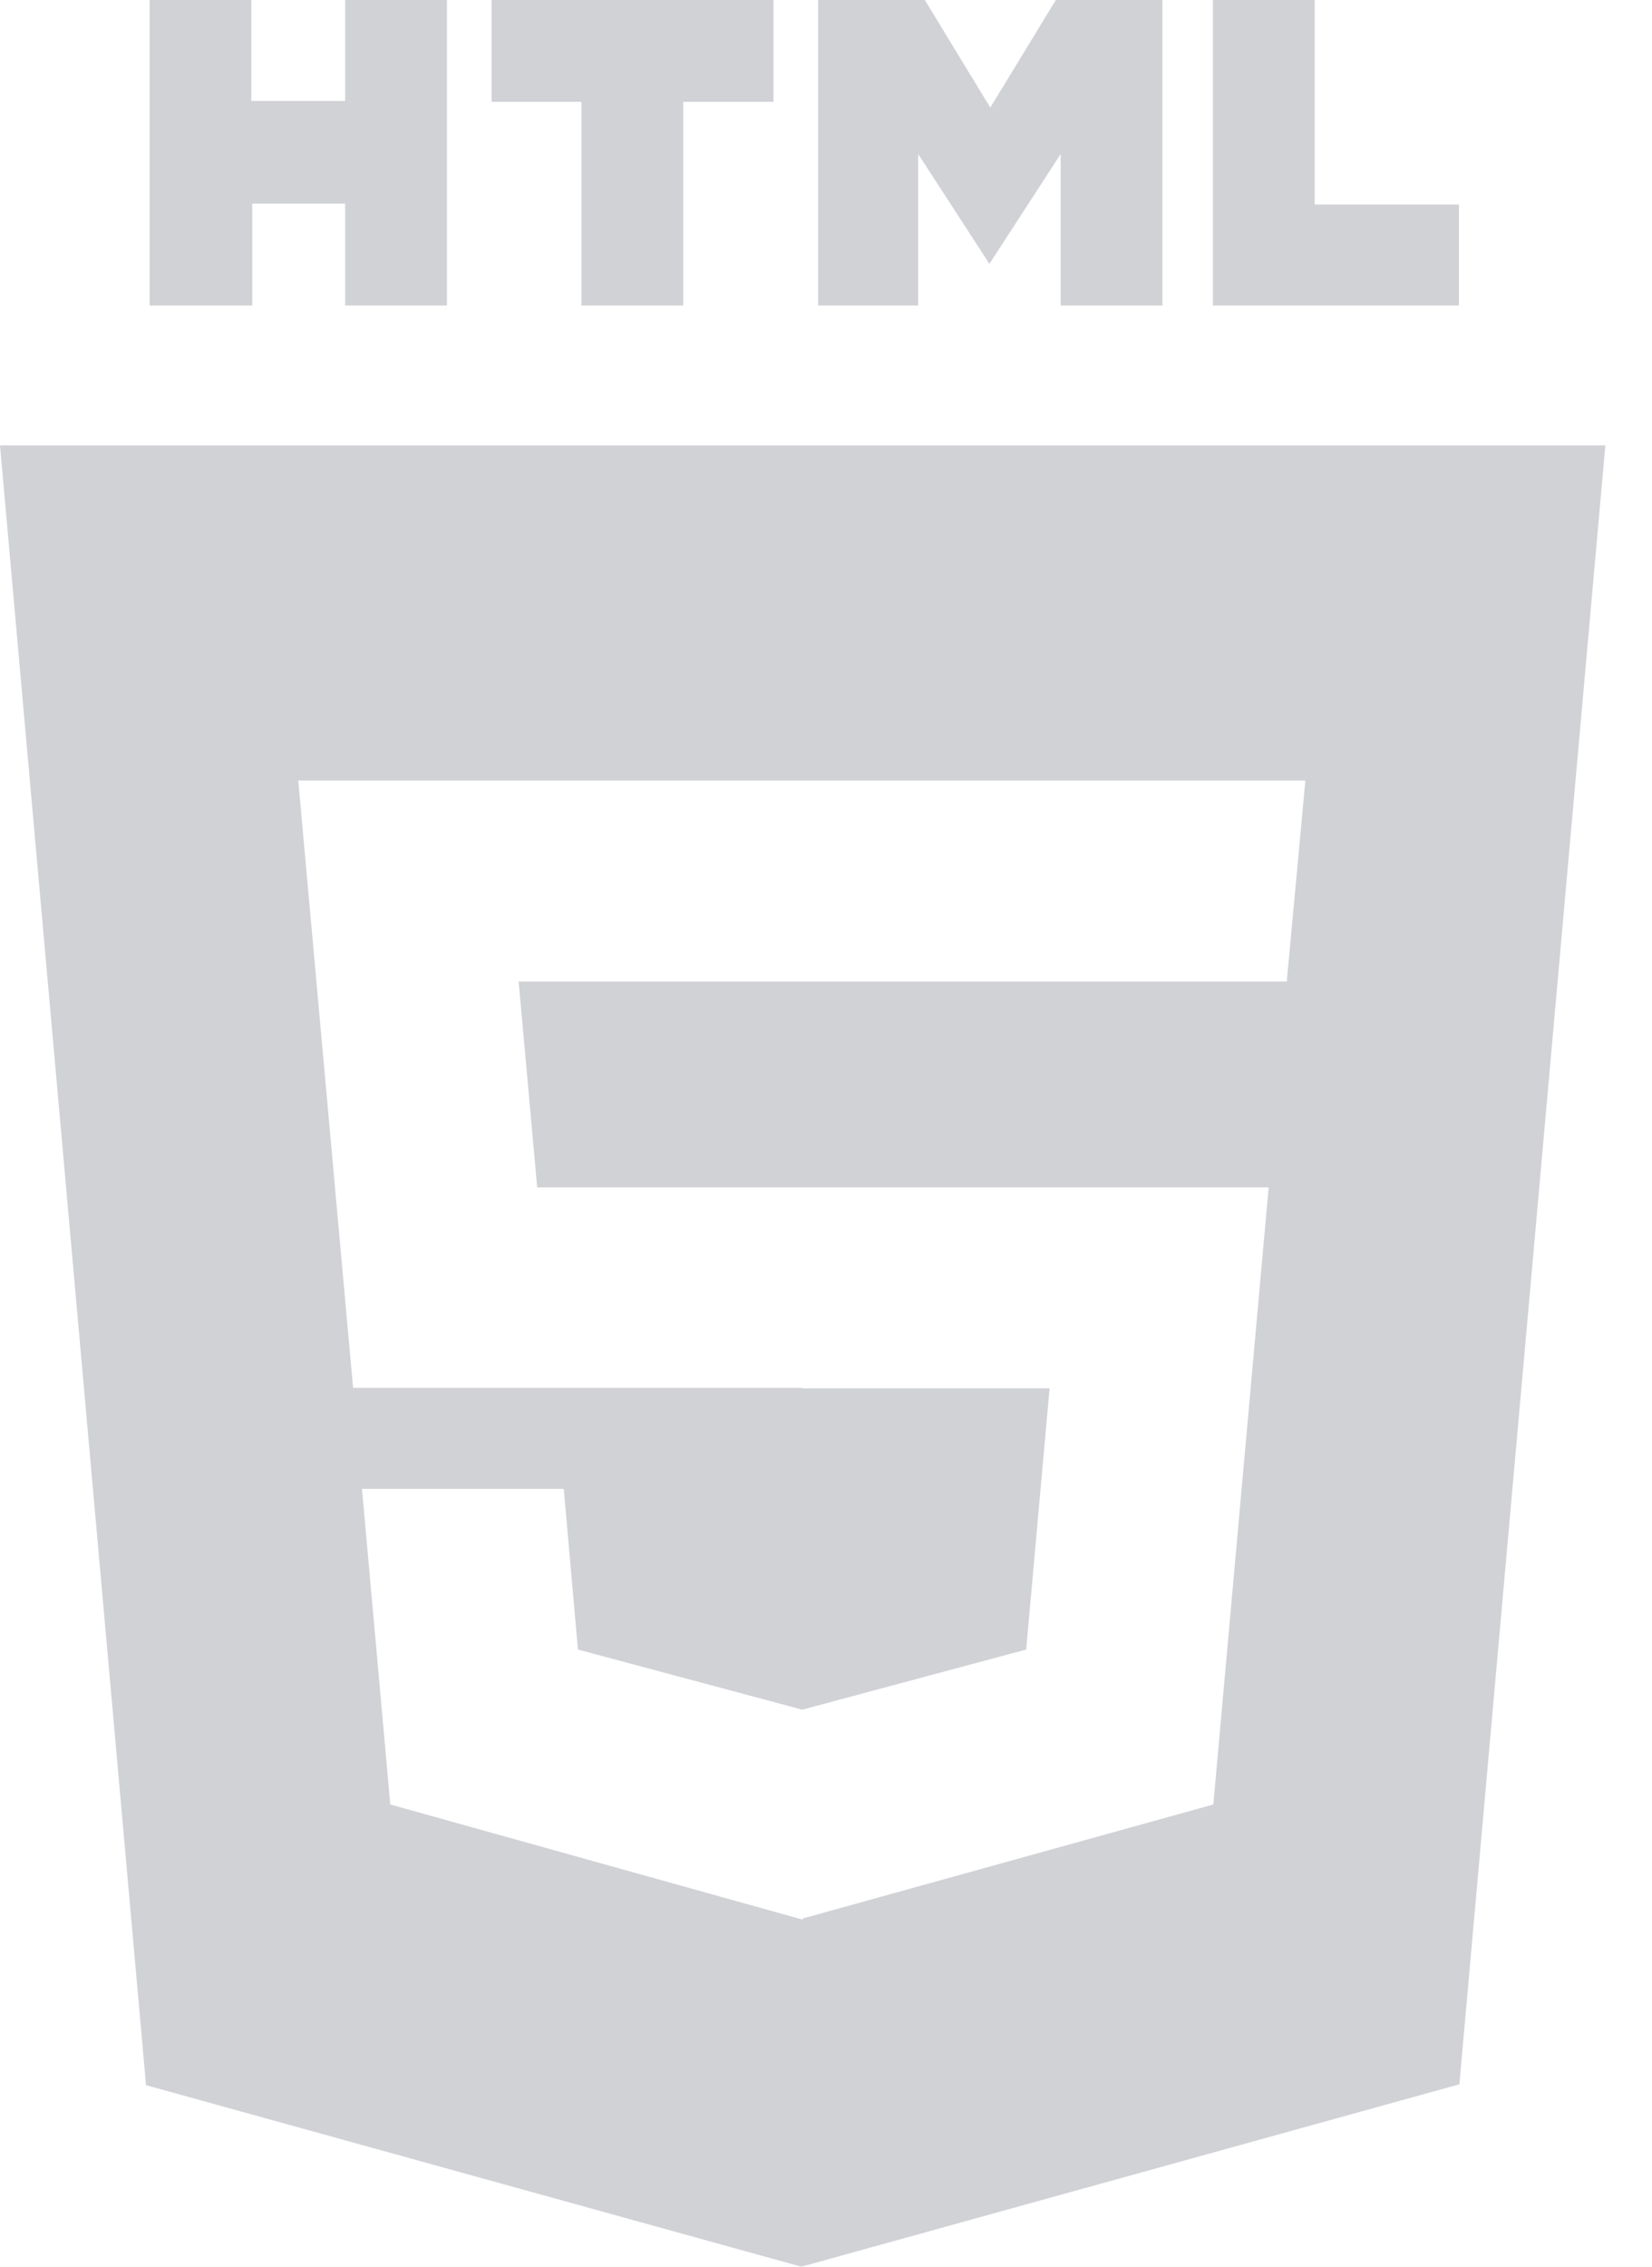
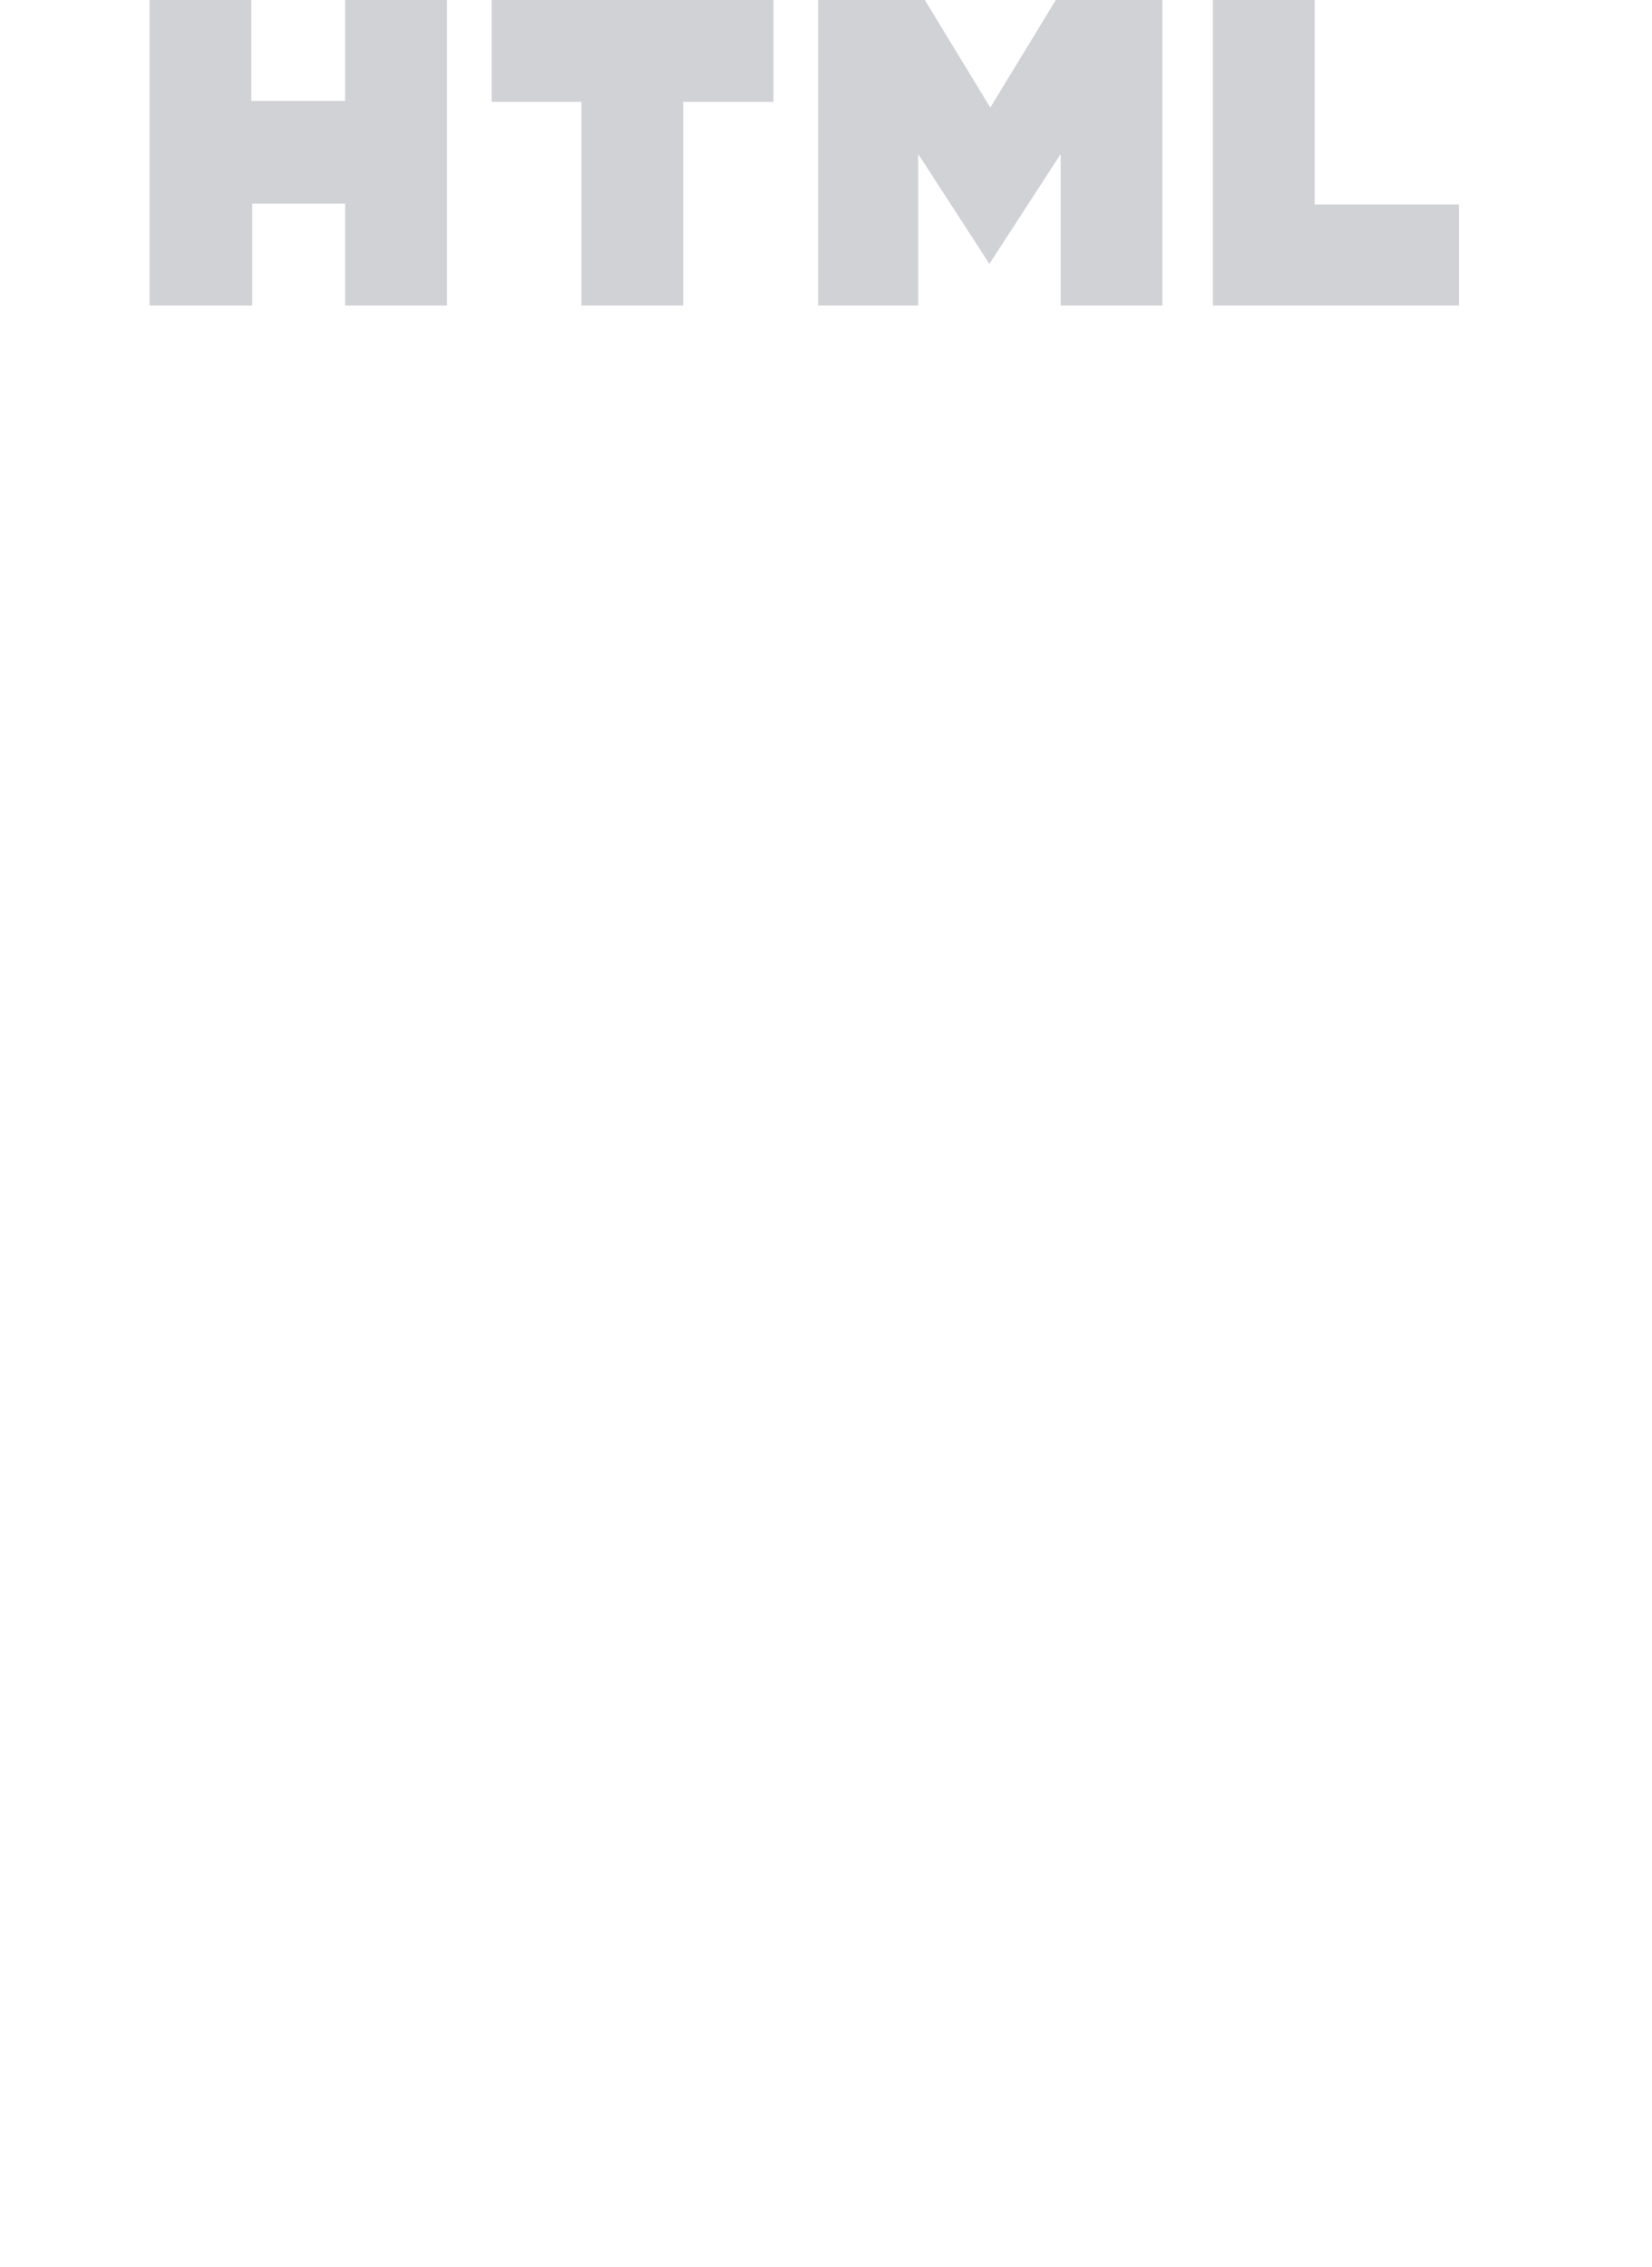
<svg xmlns="http://www.w3.org/2000/svg" width="35" height="48" viewBox="0 0 35 48" fill="none">
  <g opacity="0.2">
    <path d="M3.169 0H5.325V2.137H7.312V0H9.469V6.469H7.312V4.312H5.344V6.469H3.169V0ZM12.319 2.156H10.416V0H16.387V2.156H14.475V6.469H12.319V2.156ZM17.334 0H19.594L20.981 2.278L22.369 0H24.628V6.469H22.472V3.262L20.962 5.587L19.453 3.262V6.469H17.334V0ZM25.697 0H27.853V4.331H30.909V6.469H25.697" fill="#1A2033" />
-     <path fill-rule="evenodd" clip-rule="evenodd" d="M0 9.431L3.094 44.156L16.978 48L30.919 44.137L34.012 9.431H0ZM6.319 16.528H16.987H17.006H27.656L27.262 20.784H17.006H16.987H10.988L11.381 25.144H16.987H17.006H26.878L25.706 38.212L17.006 40.626V40.65L8.269 38.212L7.669 31.528H11.944L12.244 34.931L16.997 36.204L21.741 34.931L22.237 29.4H16.987V29.39H7.481L6.319 16.528Z" fill="#1A2033" />
  </g>
</svg>